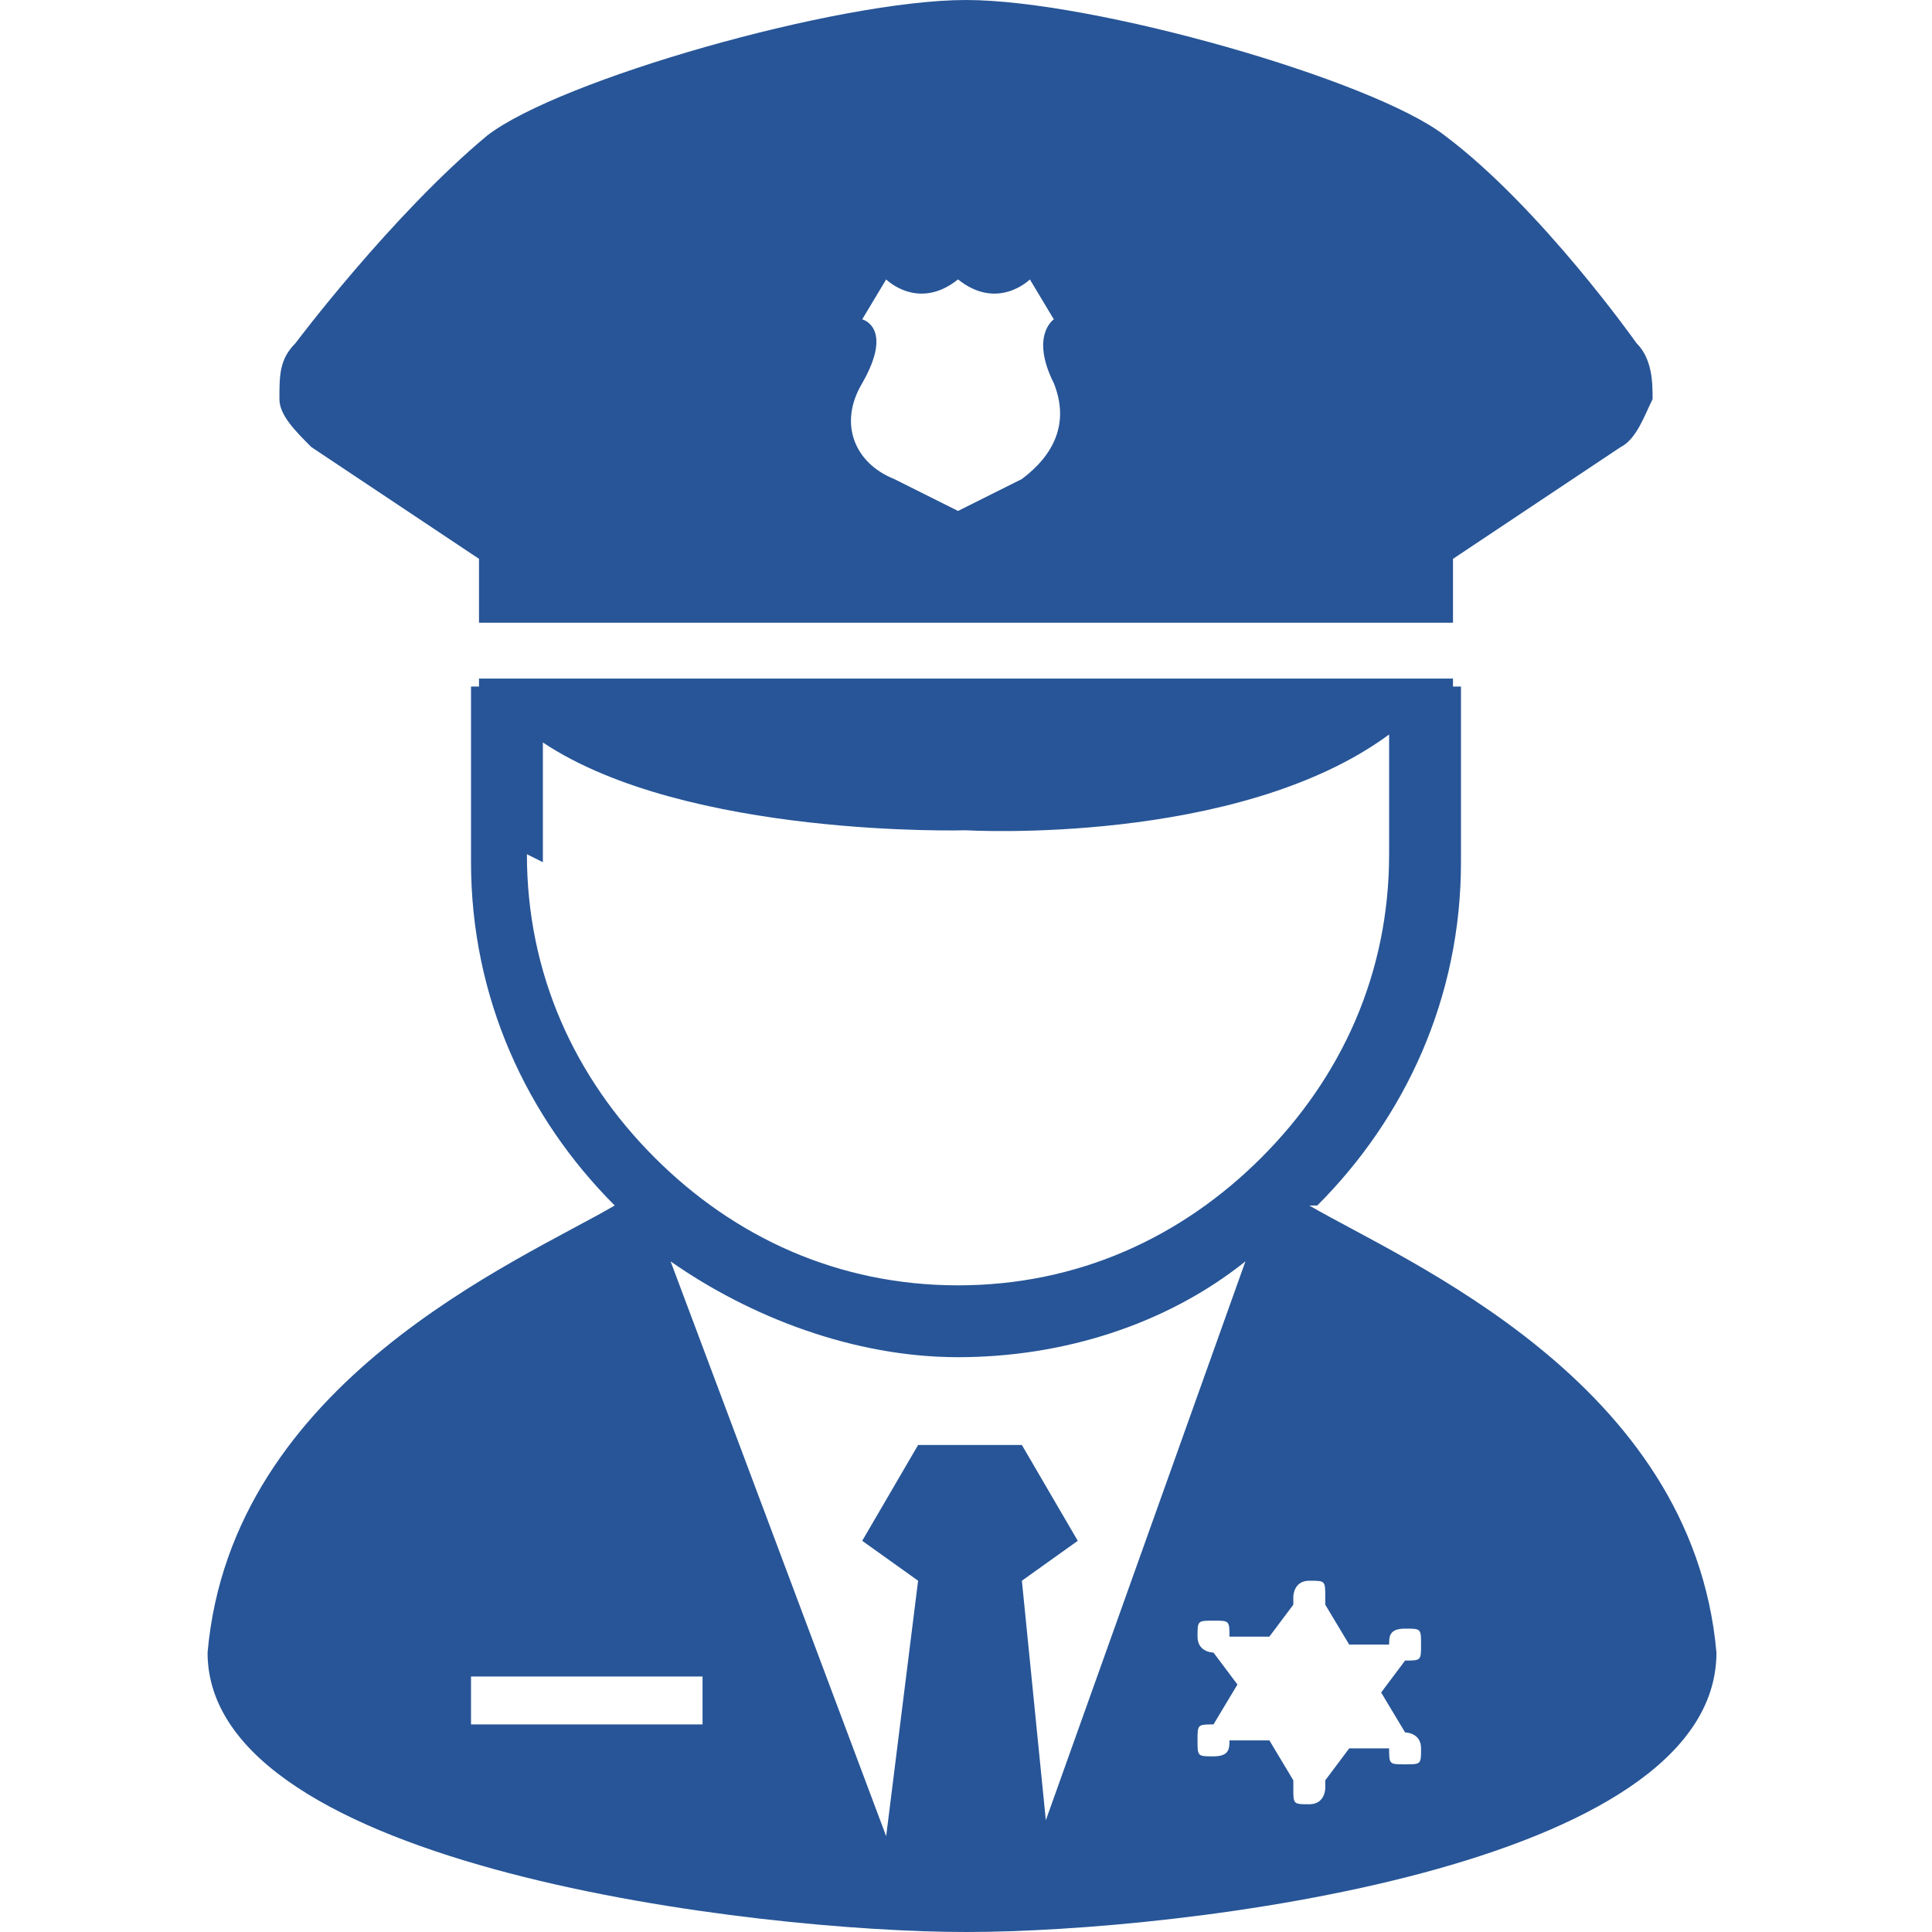
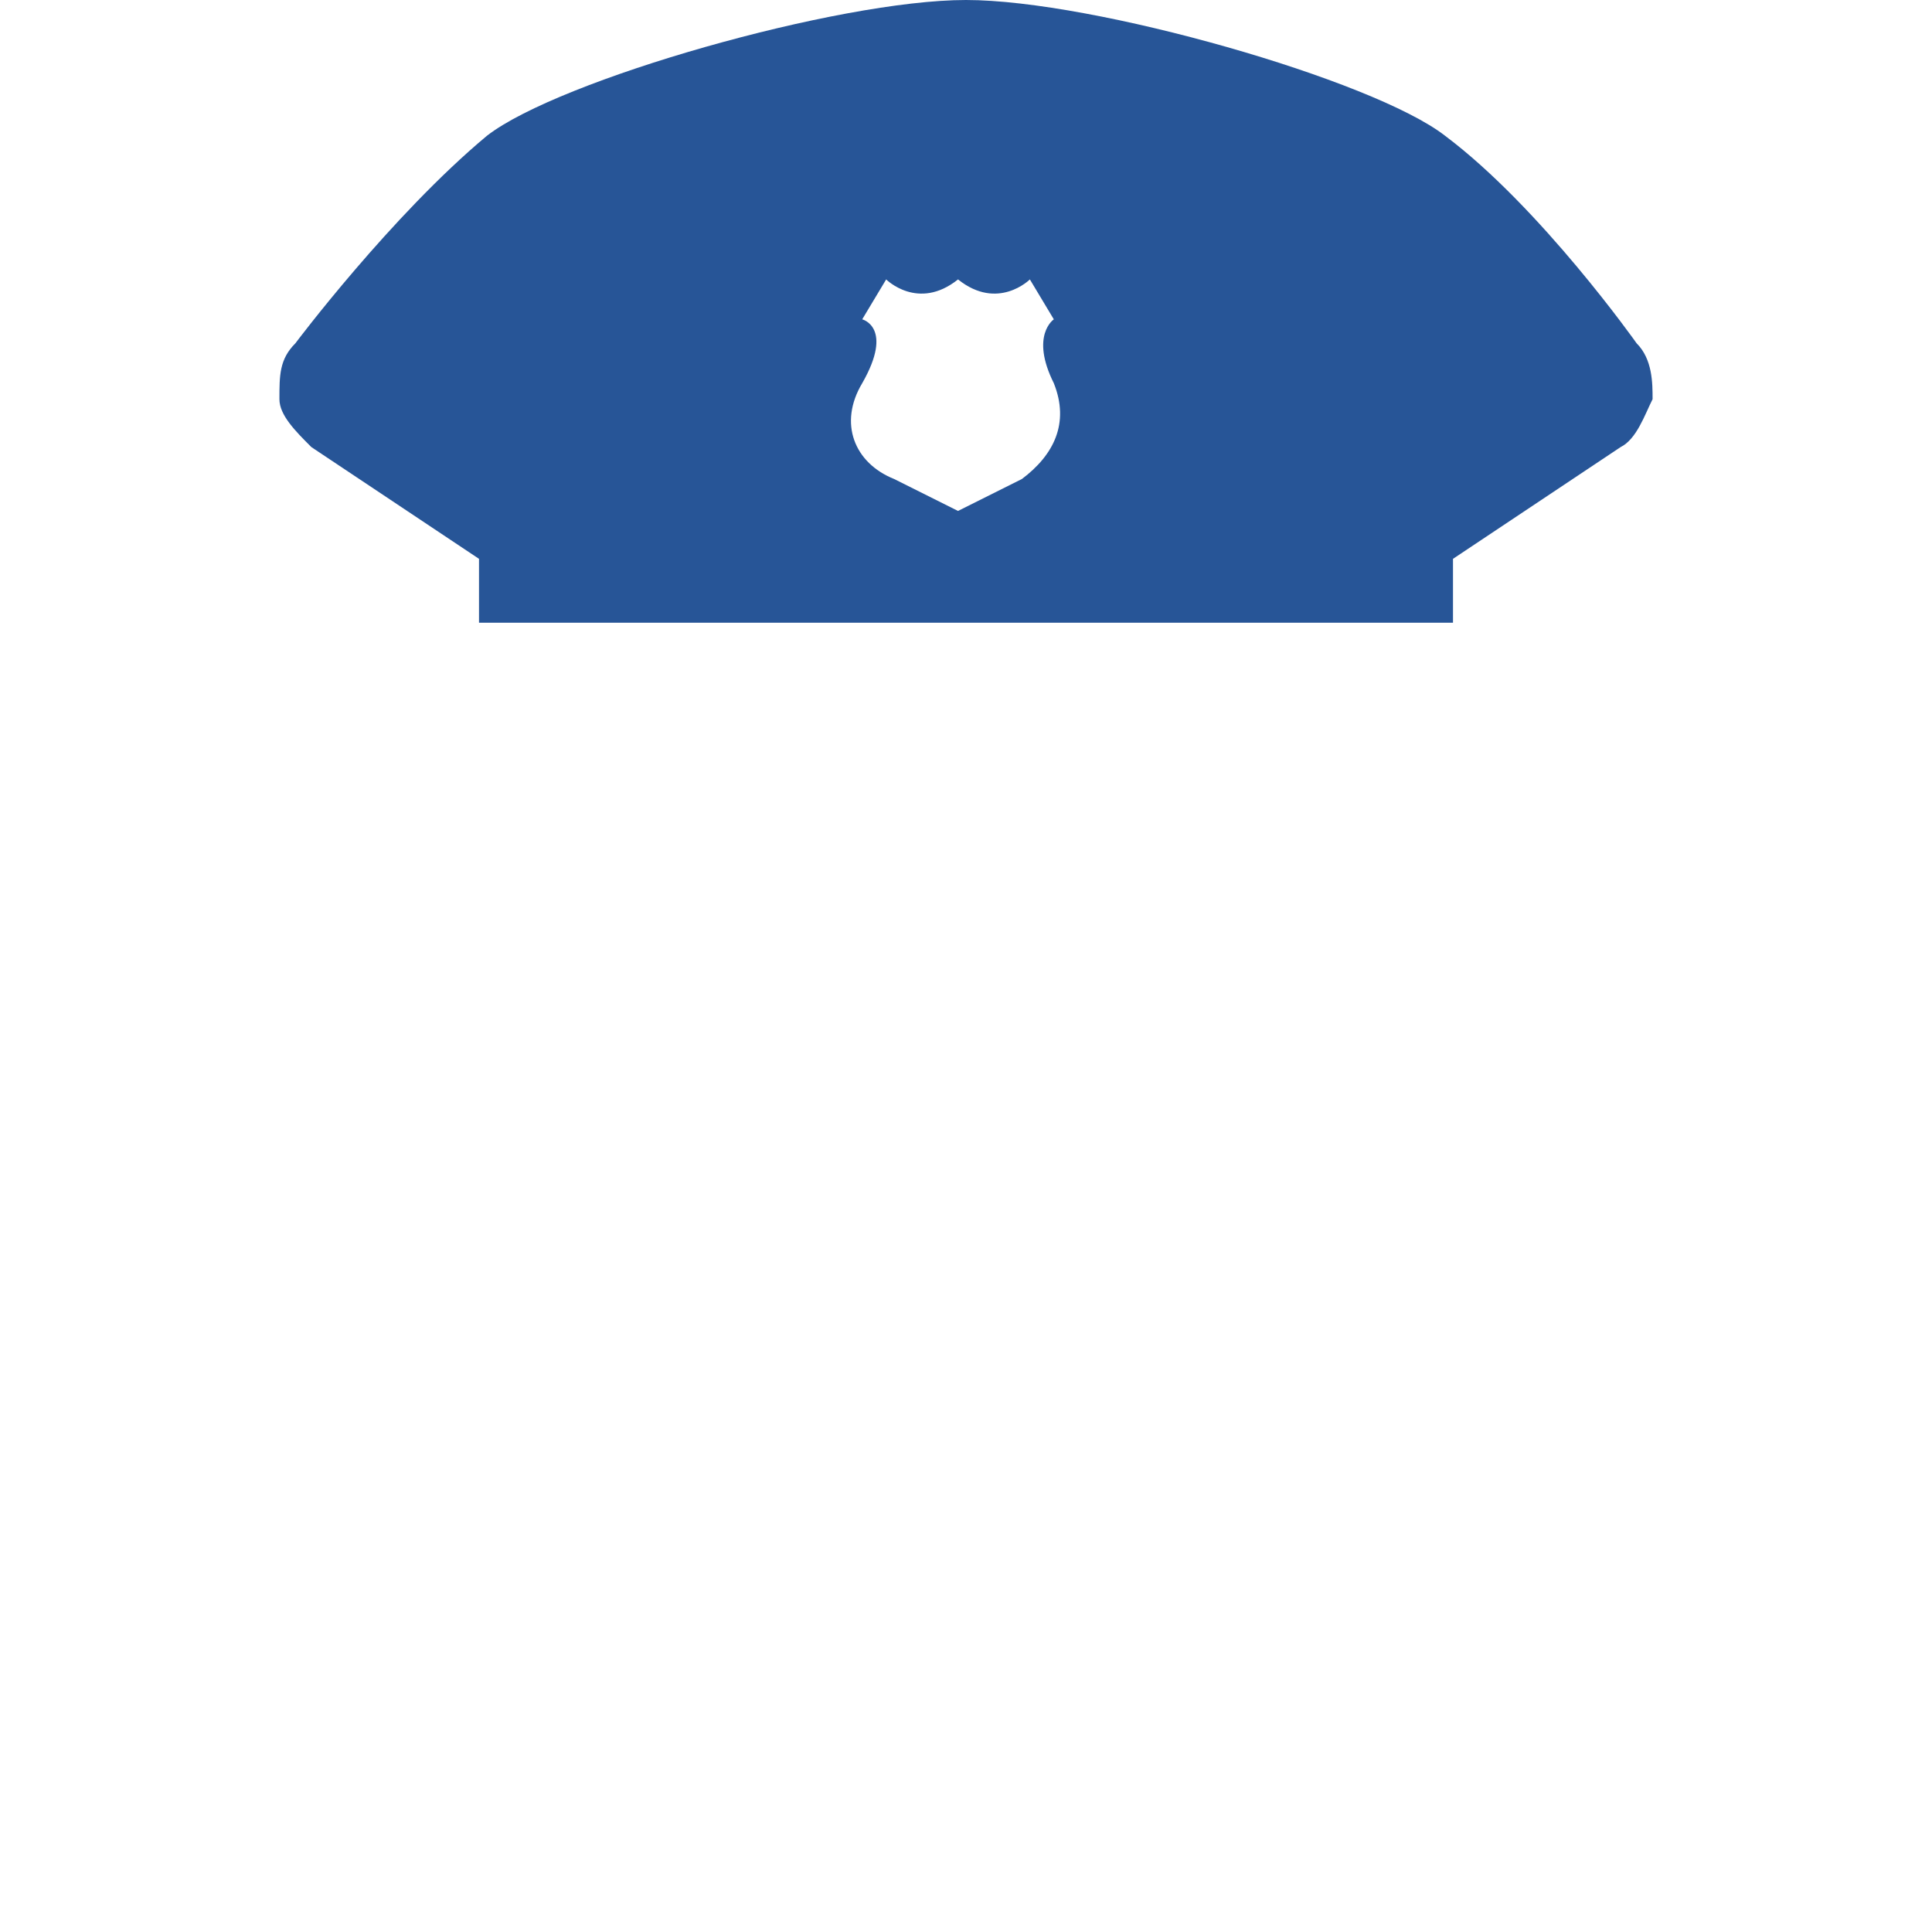
<svg xmlns="http://www.w3.org/2000/svg" id="b" version="1.1" viewBox="0 0 24.2 24.2">
  <defs>
    <style>
      .st0 {
        fill: #275597;
      }
    </style>
  </defs>
  <g id="c">
    <path class="st0" d="M3.9,5.6l2.1,1.4v.8h12.2v-.8l2.1-1.4c.2-.1.3-.4.4-.6,0-.2,0-.5-.2-.7,0,0-1.2-1.7-2.4-2.6C17.2,1,13.7,0,12.1,0s-5.1,1-6,1.7c-1.2,1-2.4,2.6-2.4,2.6-.2.2-.2.4-.2.7,0,.2.2.4.4.6h0ZM10.8,4.8c.4-.7,0-.8,0-.8l.3-.5s.4.4.9,0c.5.4.9,0,.9,0l.3.5s-.3.2,0,.8c.2.5,0,.9-.4,1.2-.4.2-.8.4-.8.4,0,0-.4-.2-.8-.4-.5-.2-.7-.7-.4-1.2Z" />
-     <path class="st0" d="M16.5,15.1c1.1-1.1,1.8-2.6,1.8-4.3v-2.2h-.1s0,0,0-.1H6s0,0,0,.1h-.1v2.2c0,1.7.7,3.2,1.8,4.3-1.2.7-4.8,2.2-5.1,5.6,0,2.7,6.9,3.5,9.5,3.5h0c2.7,0,9.4-.8,9.4-3.5-.3-3.4-3.9-4.9-5.1-5.6h0ZM6.8,10.8v-1.5c1.8,1.2,5.3,1.1,5.3,1.1,0,0,3.4.2,5.3-1.2v1.5c0,1.5-.6,2.8-1.6,3.8s-2.3,1.6-3.8,1.6-2.8-.6-3.8-1.6c-1-1-1.6-2.3-1.6-3.8h0ZM8.8,21.6h-2.9v-.6h2.9v.6ZM12.8,19.8l.7-.5-.7-1.2h-1.3l-.7,1.2.7.5-.4,3.2-2.7-7.2c1,.7,2.3,1.2,3.6,1.2s2.6-.4,3.6-1.2l-2.5,7-.3-3h0ZM17.6,21.7s0,0,0,0c0,0,.2,0,.2.2s0,.2-.2.2-.2,0-.2-.2h-.5s-.3.4-.3.4c0,0,0,0,0,.1,0,0,0,.2-.2.2s-.2,0-.2-.2,0-.1,0-.1l-.3-.5h-.5c0,.1,0,.2-.2.2s-.2,0-.2-.2,0-.2.2-.2,0,0,0,0l.3-.5-.3-.4s0,0,0,0c0,0-.2,0-.2-.2s0-.2.2-.2.2,0,.2.2h.5s.3-.4.3-.4c0,0,0,0,0-.1,0,0,0-.2.2-.2s.2,0,.2.2,0,.1,0,.1l.3.5h.5c0-.1,0-.2.2-.2s.2,0,.2.2,0,.2-.2.2,0,0,0,0l-.3.4s.3.5.3.5Z" />
  </g>
</svg>